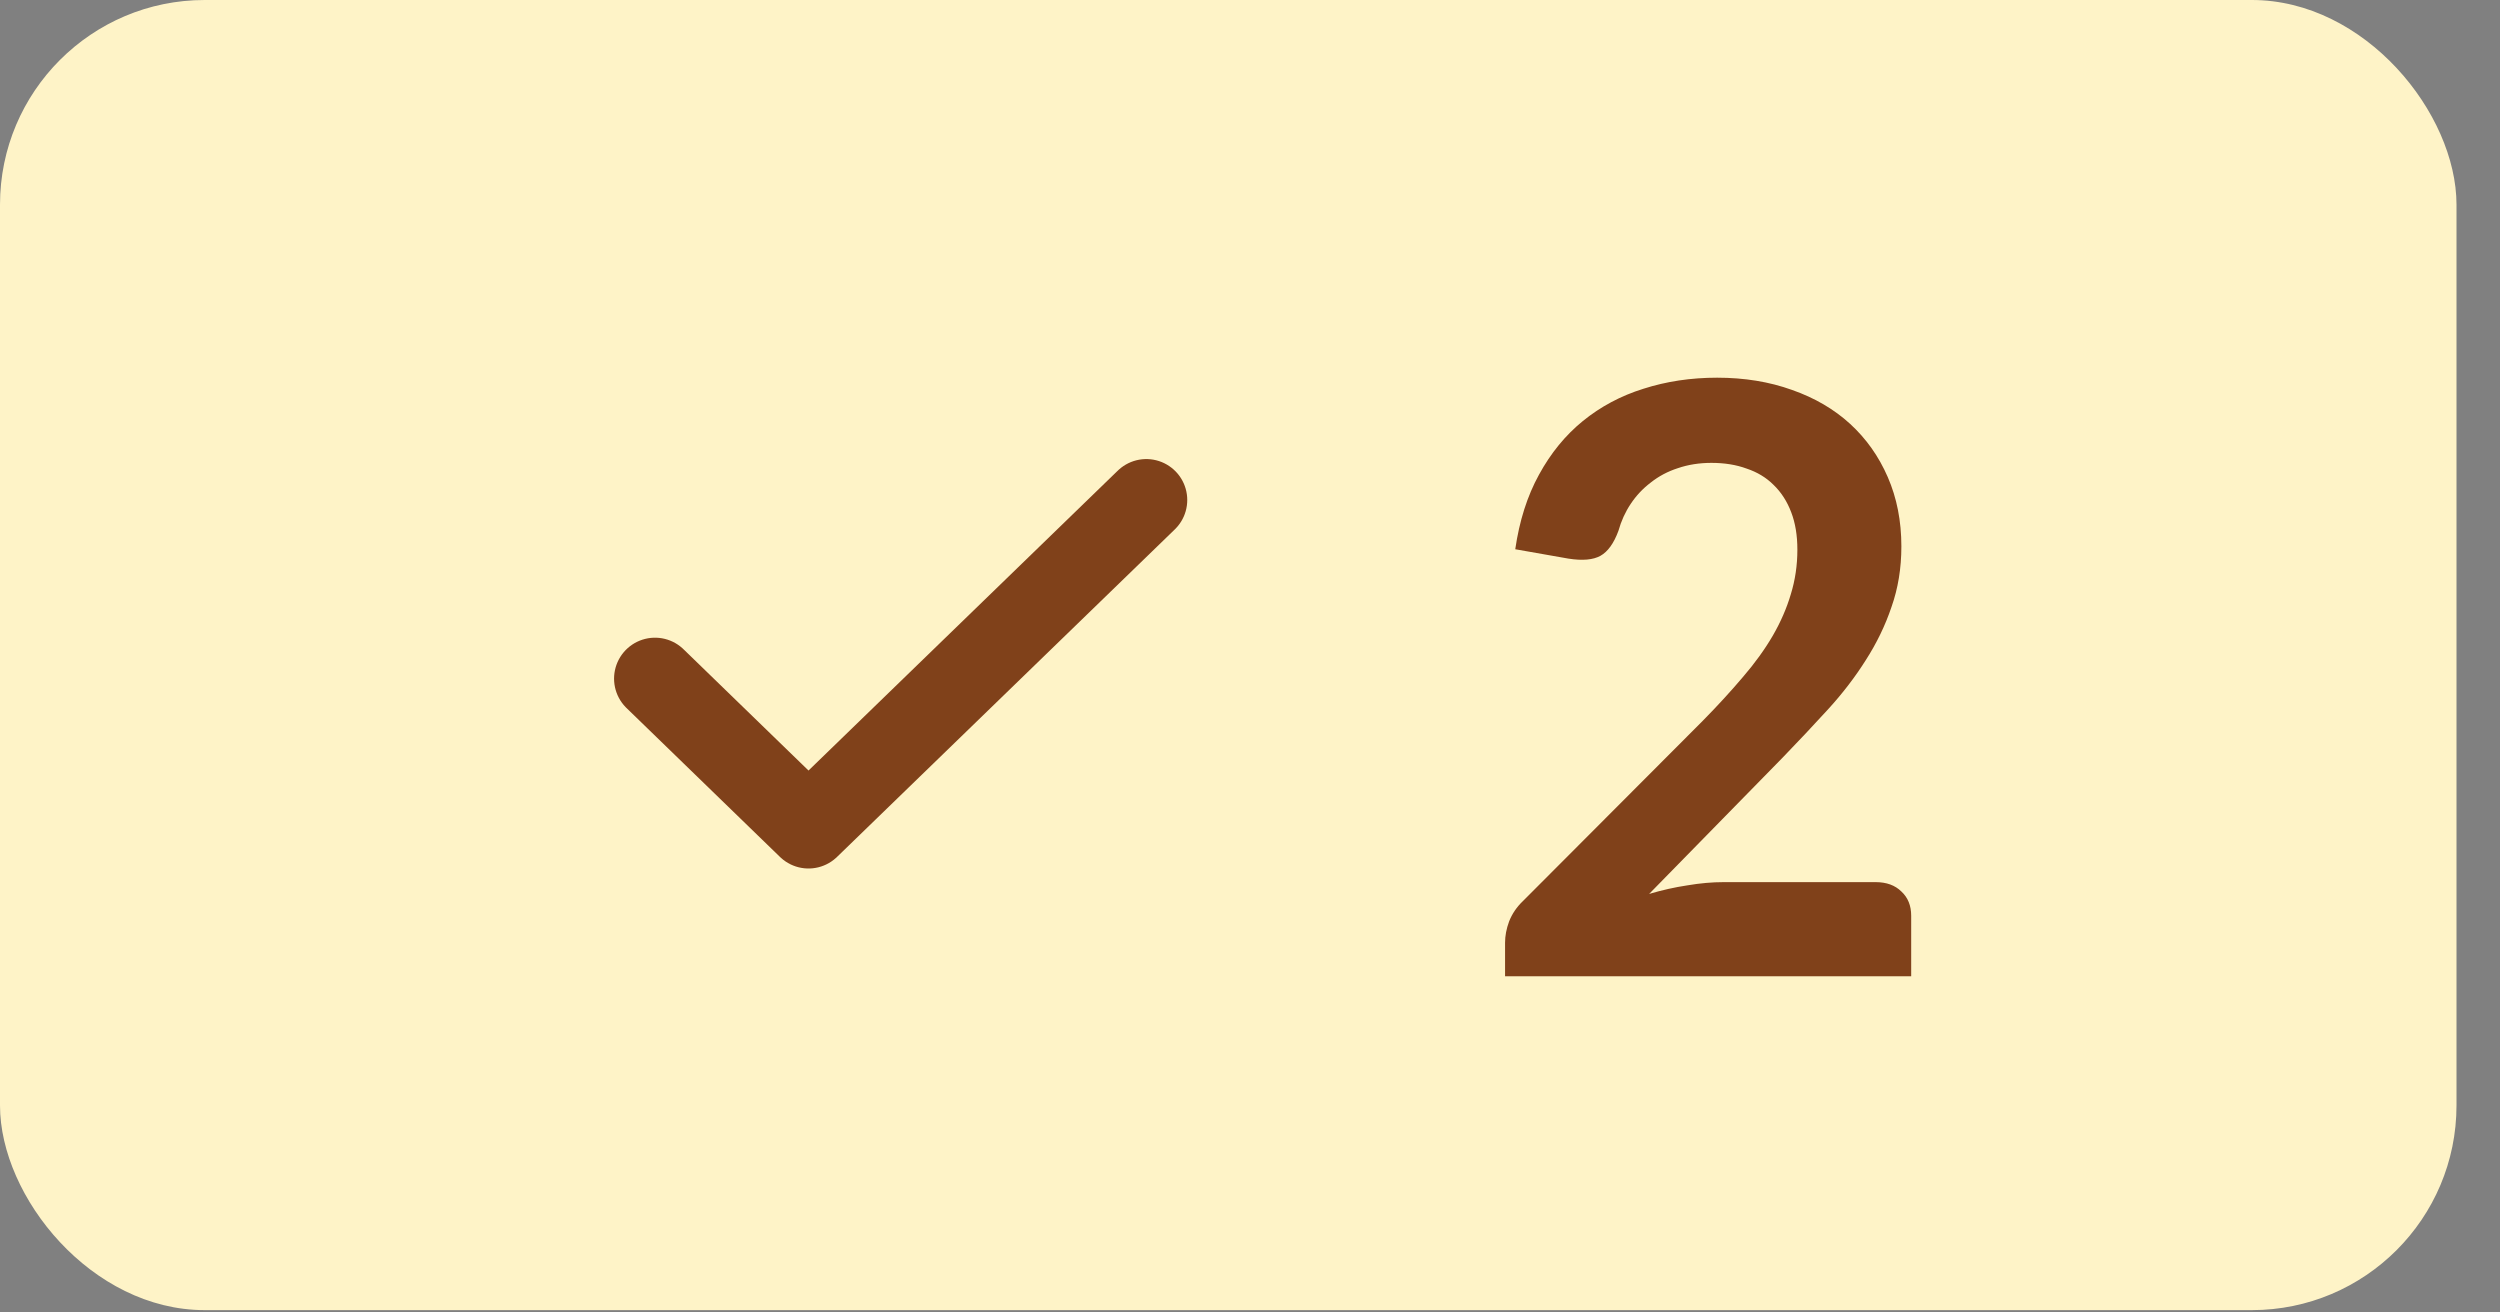
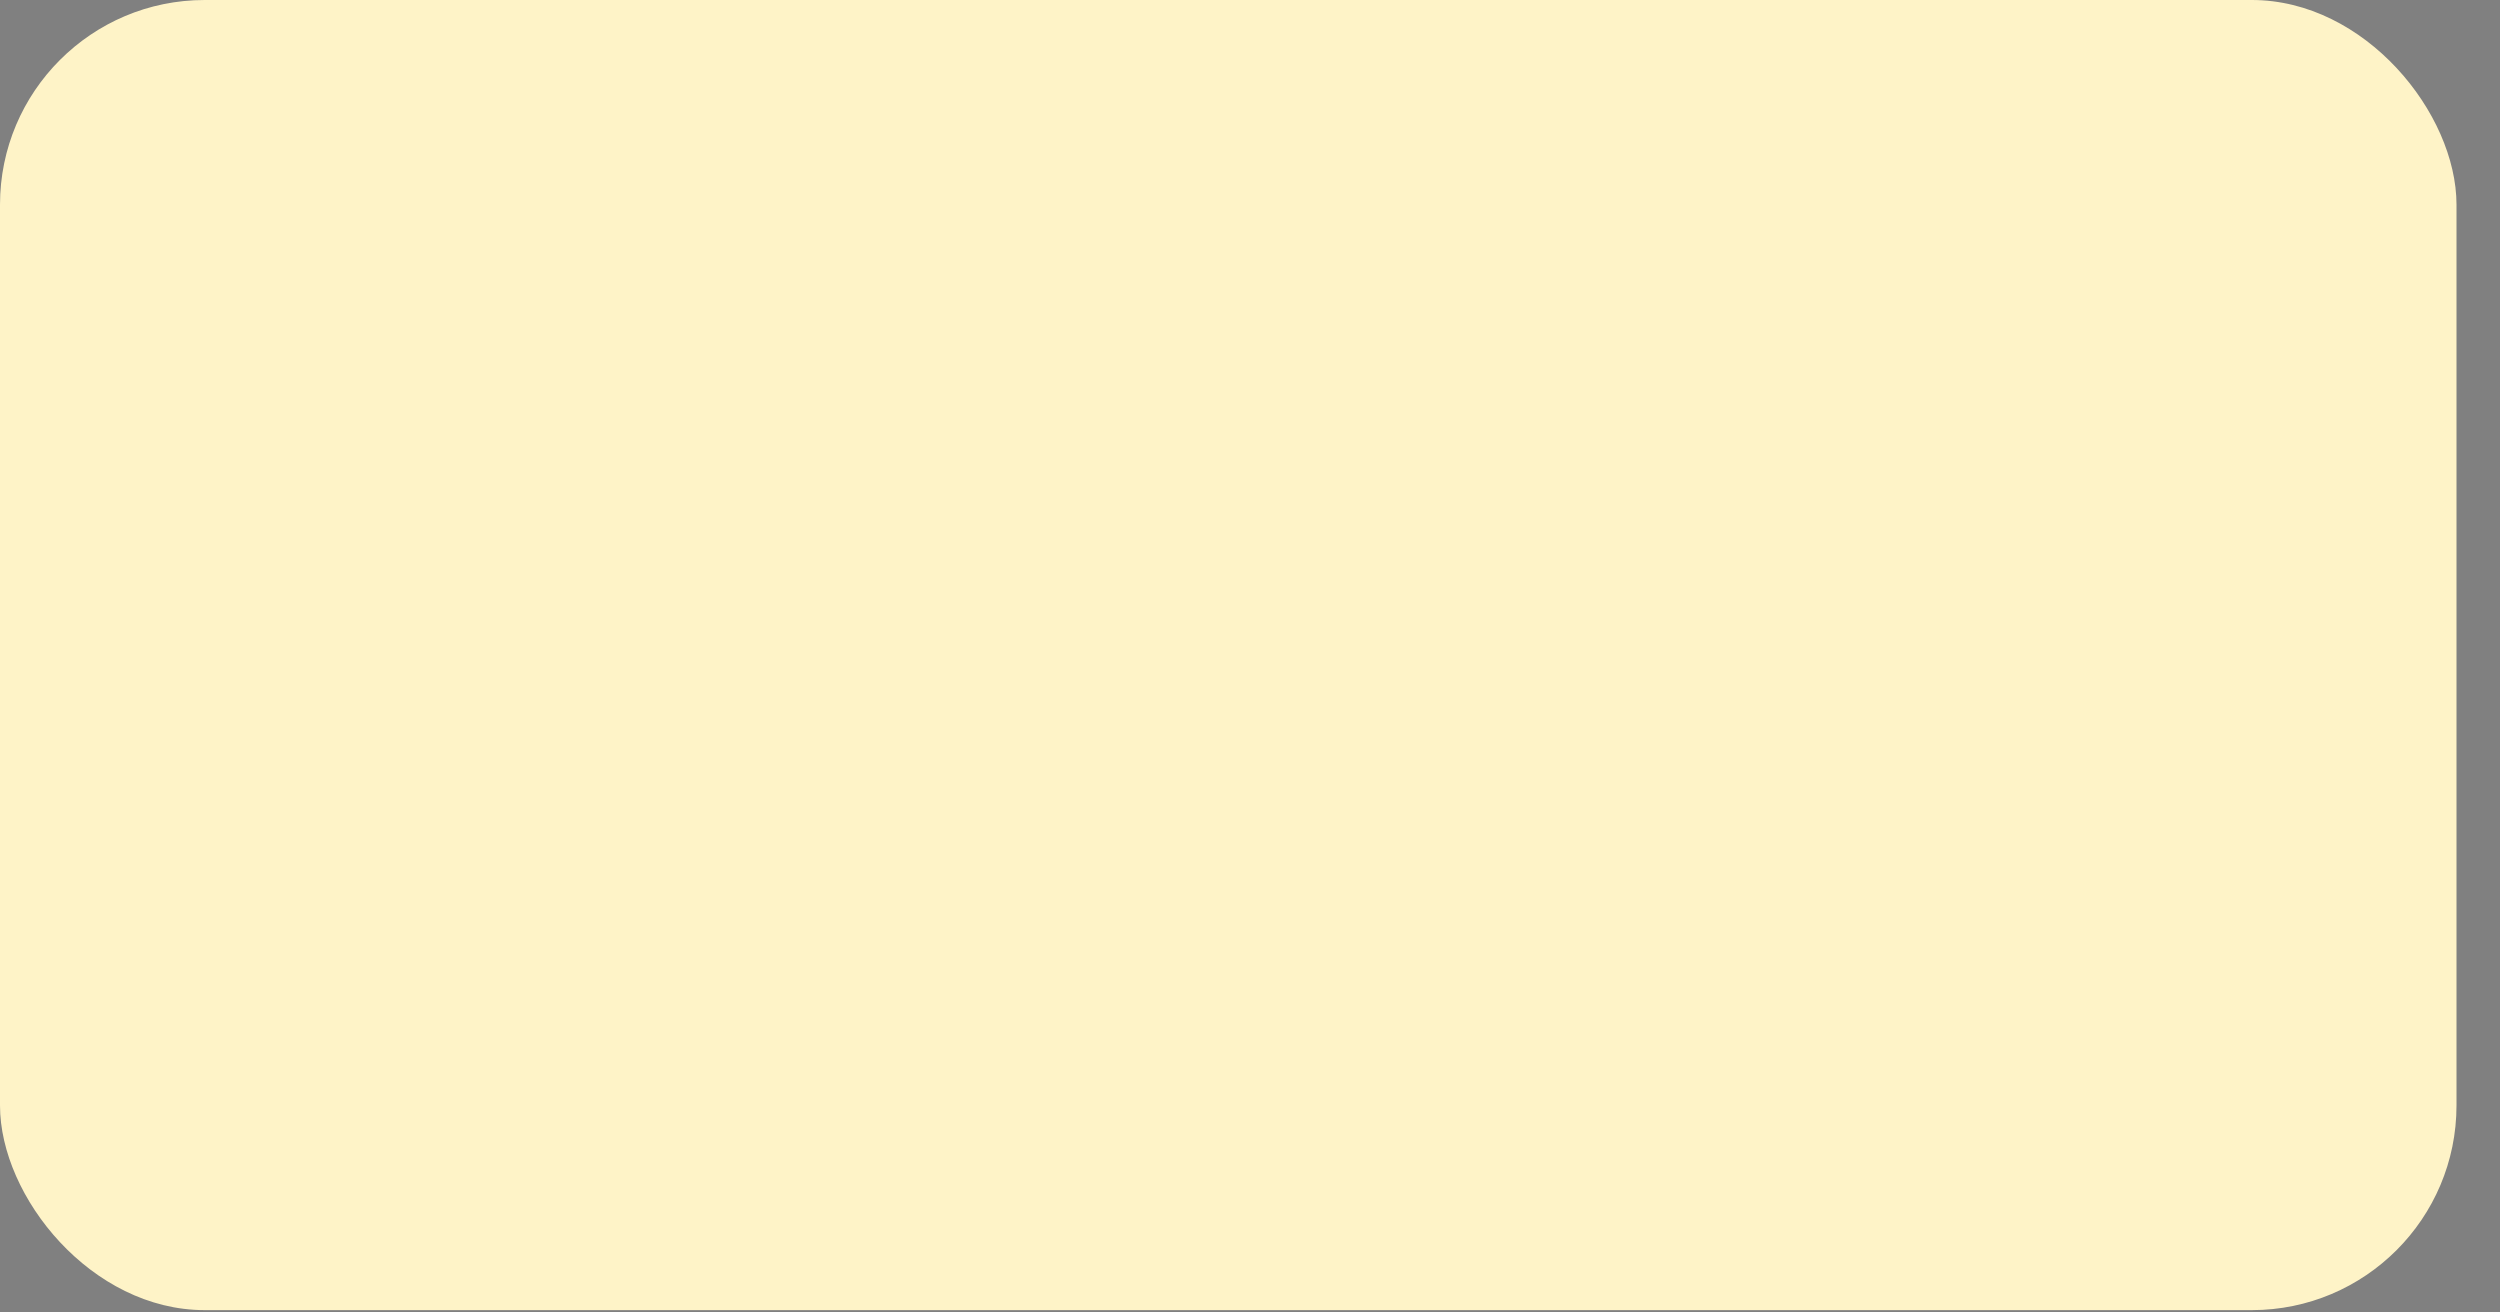
<svg xmlns="http://www.w3.org/2000/svg" width="40" height="21" viewBox="0 0 40 21" fill="none">
  <rect x="0" y="0" width="40" height="21" fill="#808080" stroke="none" />
  <rect width="39.304" height="20.962" rx="3.275" fill="#FEF3C7" />
-   <path d="M18.341 8L12.936 13.241L10.48 10.858" stroke="#80411A" stroke-width="1.31" stroke-linecap="round" stroke-linejoin="round" />
-   <path d="M30.009 14.114C30.184 14.114 30.321 14.164 30.422 14.264C30.526 14.36 30.579 14.489 30.579 14.651V15.62H24.081V15.083C24.081 14.974 24.102 14.86 24.146 14.742C24.194 14.62 24.268 14.511 24.369 14.415L27.244 11.533C27.485 11.288 27.699 11.054 27.887 10.832C28.079 10.609 28.238 10.388 28.365 10.17C28.491 9.952 28.587 9.731 28.653 9.508C28.723 9.281 28.758 9.043 28.758 8.794C28.758 8.567 28.725 8.368 28.66 8.198C28.594 8.023 28.5 7.877 28.378 7.759C28.26 7.641 28.116 7.554 27.945 7.497C27.779 7.436 27.592 7.406 27.382 7.406C27.19 7.406 27.011 7.434 26.845 7.491C26.683 7.543 26.539 7.62 26.413 7.72C26.286 7.816 26.179 7.93 26.092 8.061C26.004 8.192 25.939 8.336 25.895 8.493C25.821 8.694 25.725 8.827 25.607 8.893C25.489 8.958 25.319 8.973 25.096 8.938L24.244 8.788C24.31 8.334 24.436 7.936 24.624 7.595C24.812 7.25 25.046 6.964 25.325 6.737C25.609 6.506 25.932 6.333 26.295 6.22C26.662 6.102 27.055 6.043 27.474 6.043C27.91 6.043 28.31 6.108 28.673 6.239C29.035 6.366 29.345 6.547 29.603 6.783C29.86 7.019 30.061 7.303 30.205 7.635C30.349 7.967 30.422 8.336 30.422 8.742C30.422 9.091 30.369 9.414 30.264 9.711C30.164 10.008 30.026 10.292 29.852 10.563C29.681 10.834 29.48 11.096 29.249 11.349C29.018 11.602 28.775 11.86 28.522 12.122L26.386 14.303C26.592 14.242 26.795 14.196 26.996 14.166C27.201 14.131 27.395 14.114 27.579 14.114H30.009Z" fill="#80411A" />
</svg>